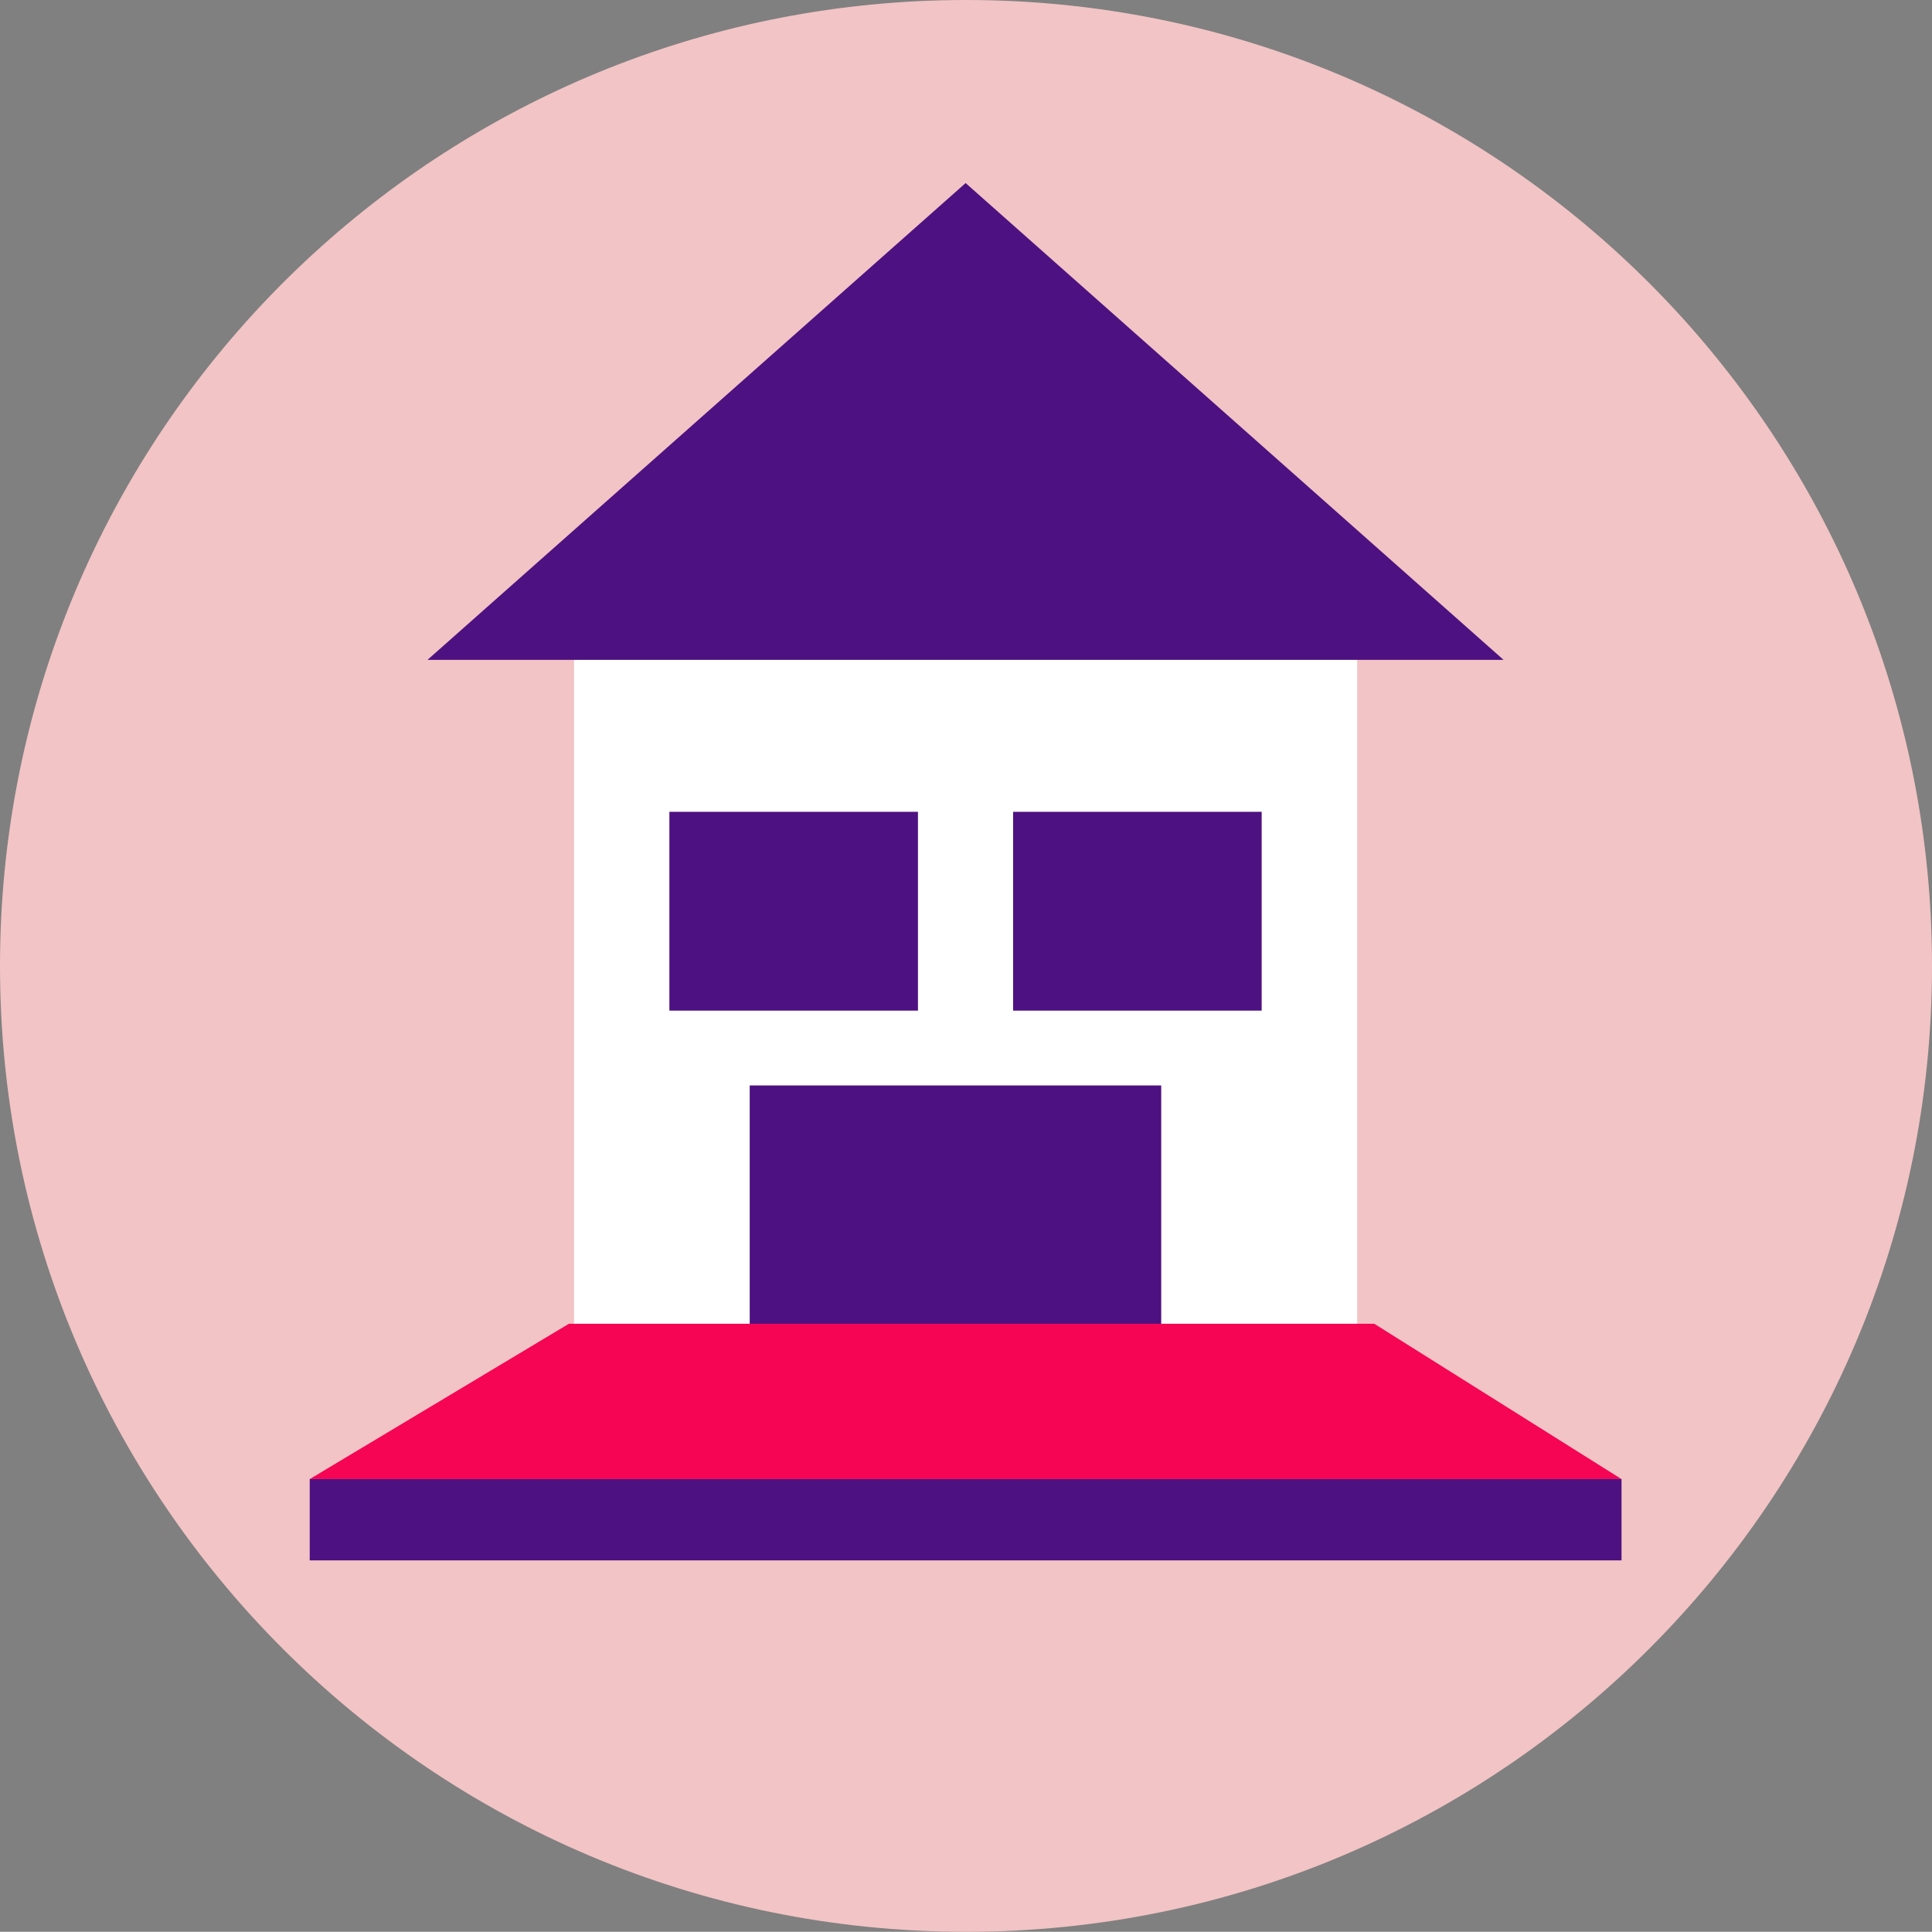
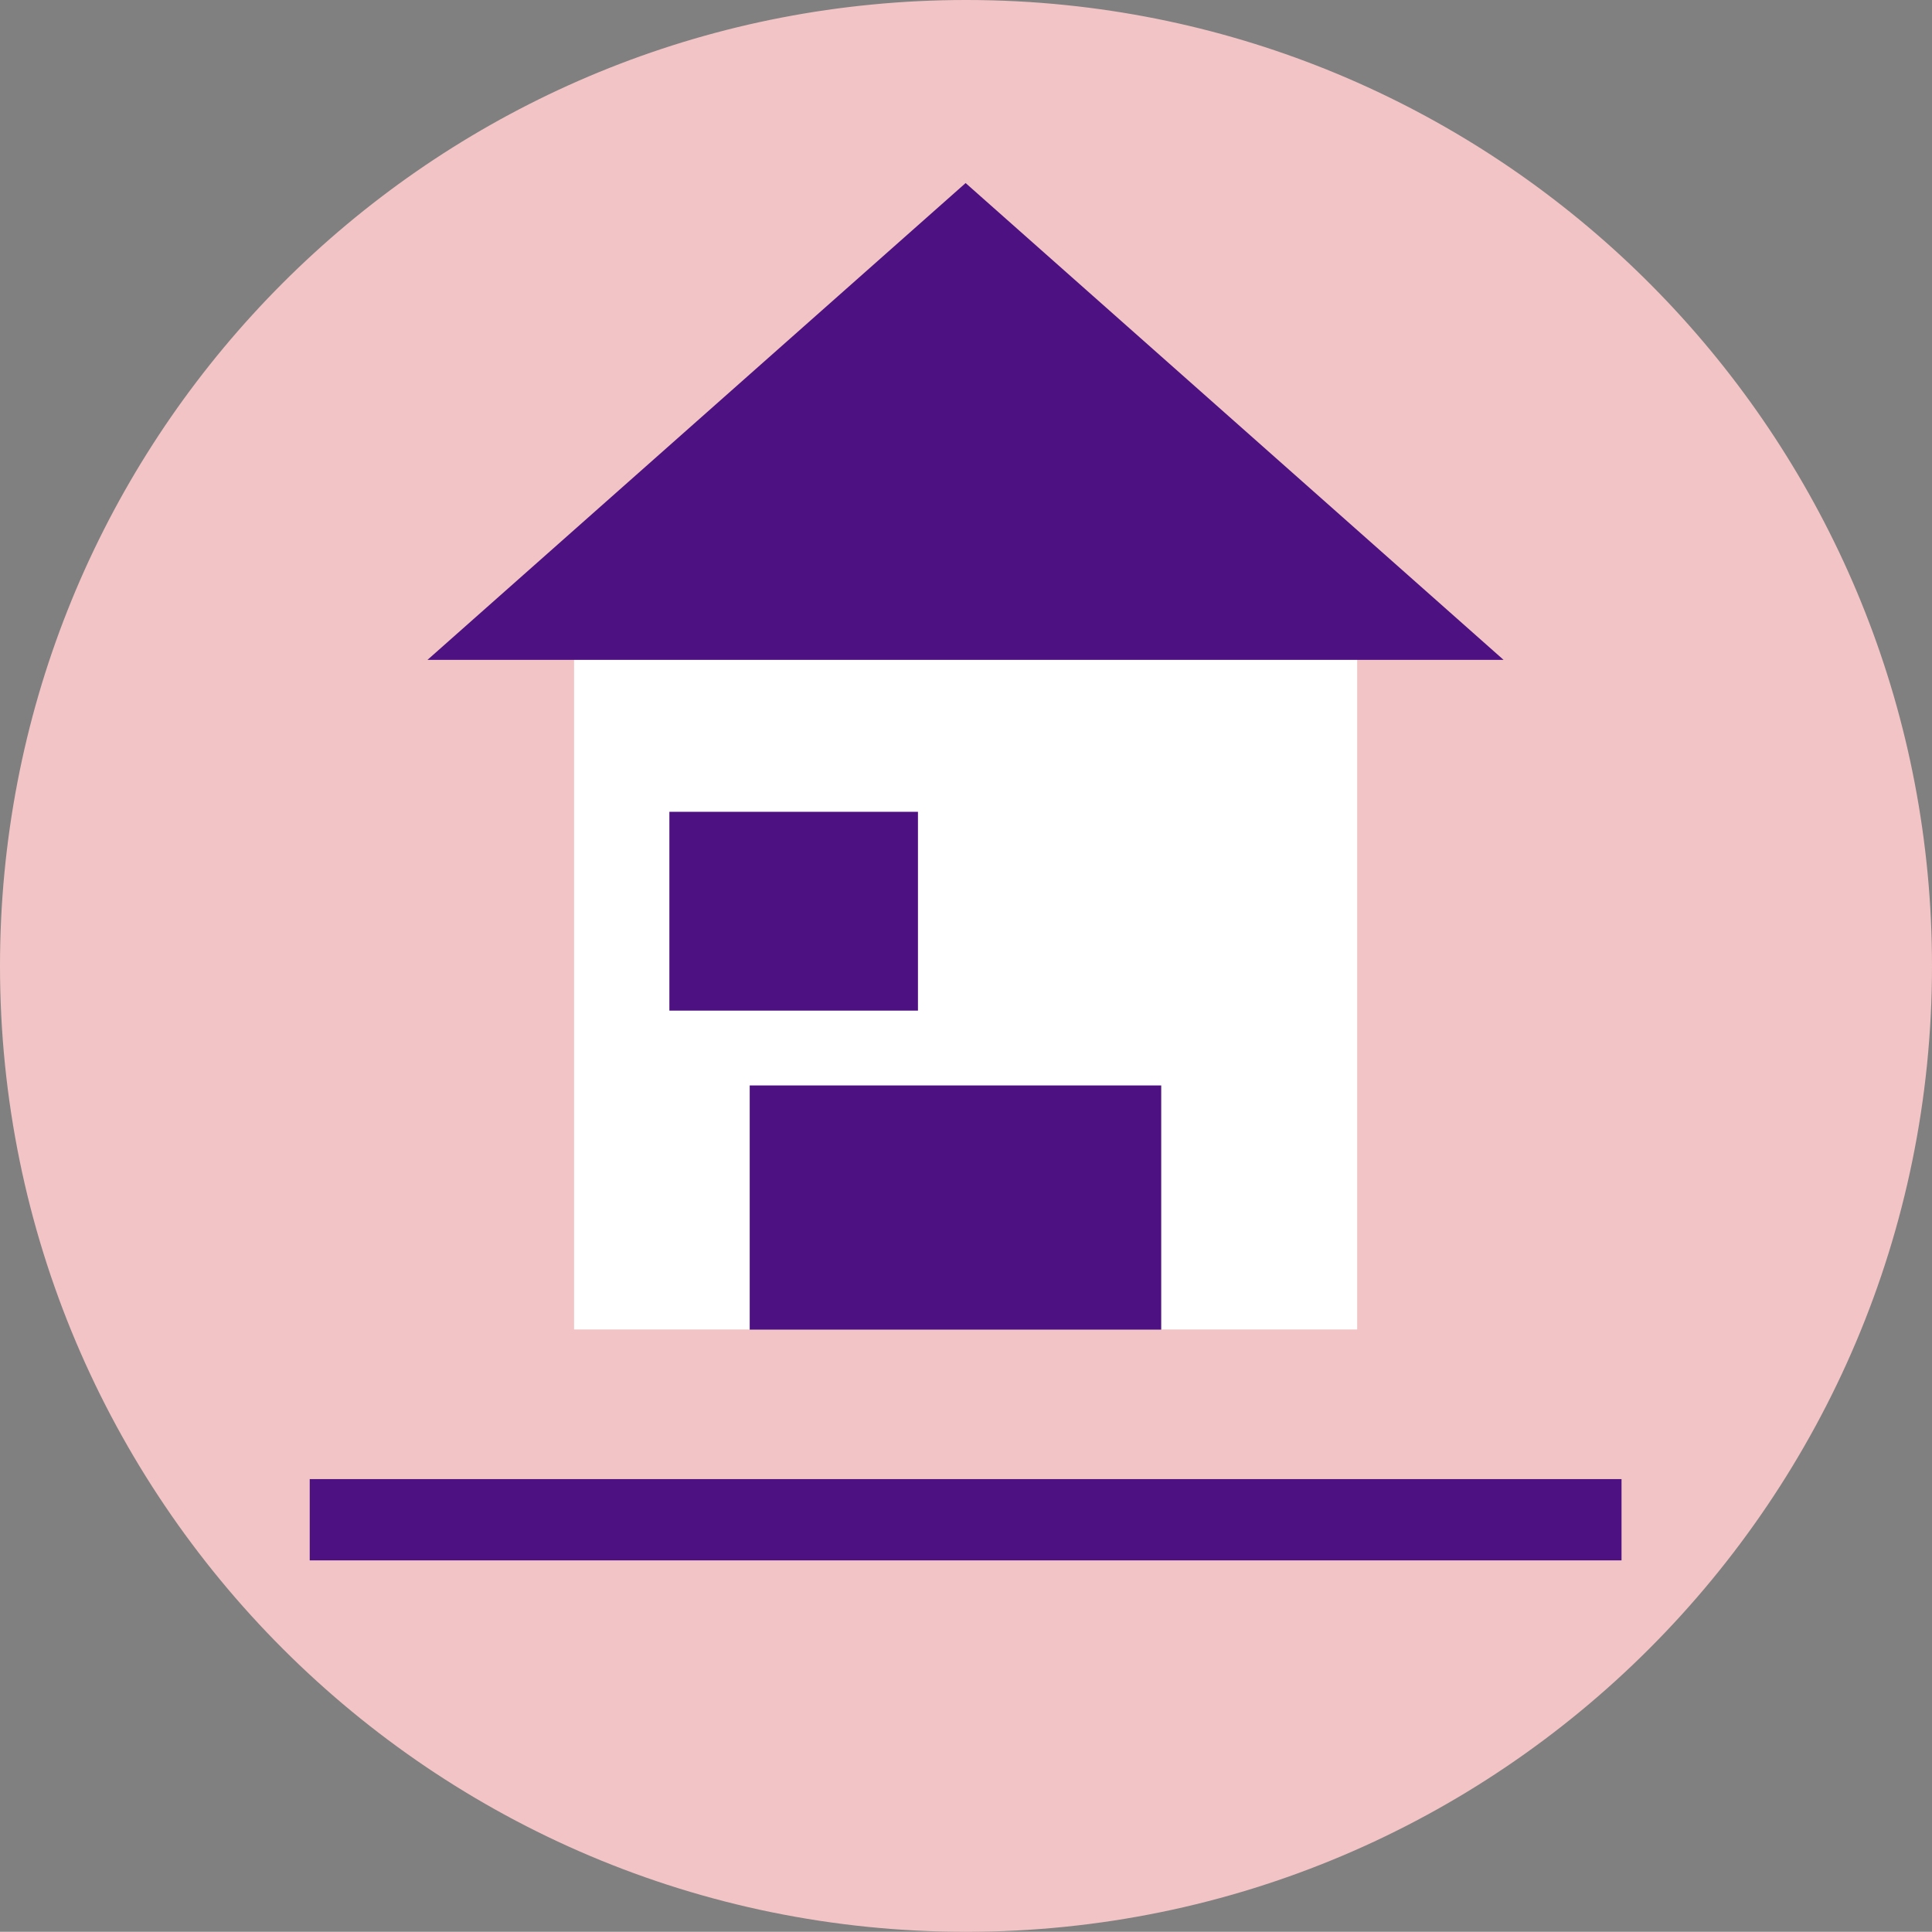
<svg xmlns="http://www.w3.org/2000/svg" id="Calque_2" viewBox="0 0 101.74 101.73">
  <rect x="0" y="0" width="101.74" height="101.73" fill="#808080" stroke="none" />
  <defs>
    <style>.cls-1{fill:#4e1181;}.cls-1,.cls-2,.cls-3,.cls-4{stroke-width:0px;}.cls-2{fill:#f2c4c5;}.cls-3{fill:#f50554;}.cls-4{fill:#fff;}</style>
  </defs>
  <g id="Calque_1-2">
    <path class="cls-2" d="M101.74,50.87c0,28.09-22.78,50.86-50.87,50.86S0,78.96,0,50.87C0,24.44,20.14,2.73,45.91.24c1.63-.16,3.29-.24,4.96-.24,1.78,0,3.54.09,5.28.27,25.61,2.64,45.59,24.28,45.59,50.6Z" />
    <rect class="cls-4" x="30.23" y="28.77" width="41.24" height="41.24" />
    <polygon class="cls-1" points="50.85 9.64 22.51 34.75 50.85 34.75 79.18 34.75 50.85 9.64" />
    <rect class="cls-1" x="35.25" y="42.75" width="13.09" height="10.47" />
-     <rect class="cls-1" x="53.35" y="42.75" width="13.09" height="10.47" />
    <rect class="cls-1" x="39.48" y="57.16" width="21.67" height="12.86" />
-     <polygon class="cls-3" points="85.39 77.89 72.37 69.71 51.17 69.71 29.96 69.71 16.31 77.89 85.39 77.89" />
    <rect class="cls-1" x="16.31" y="77.89" width="69.08" height="4.28" />
  </g>
</svg>